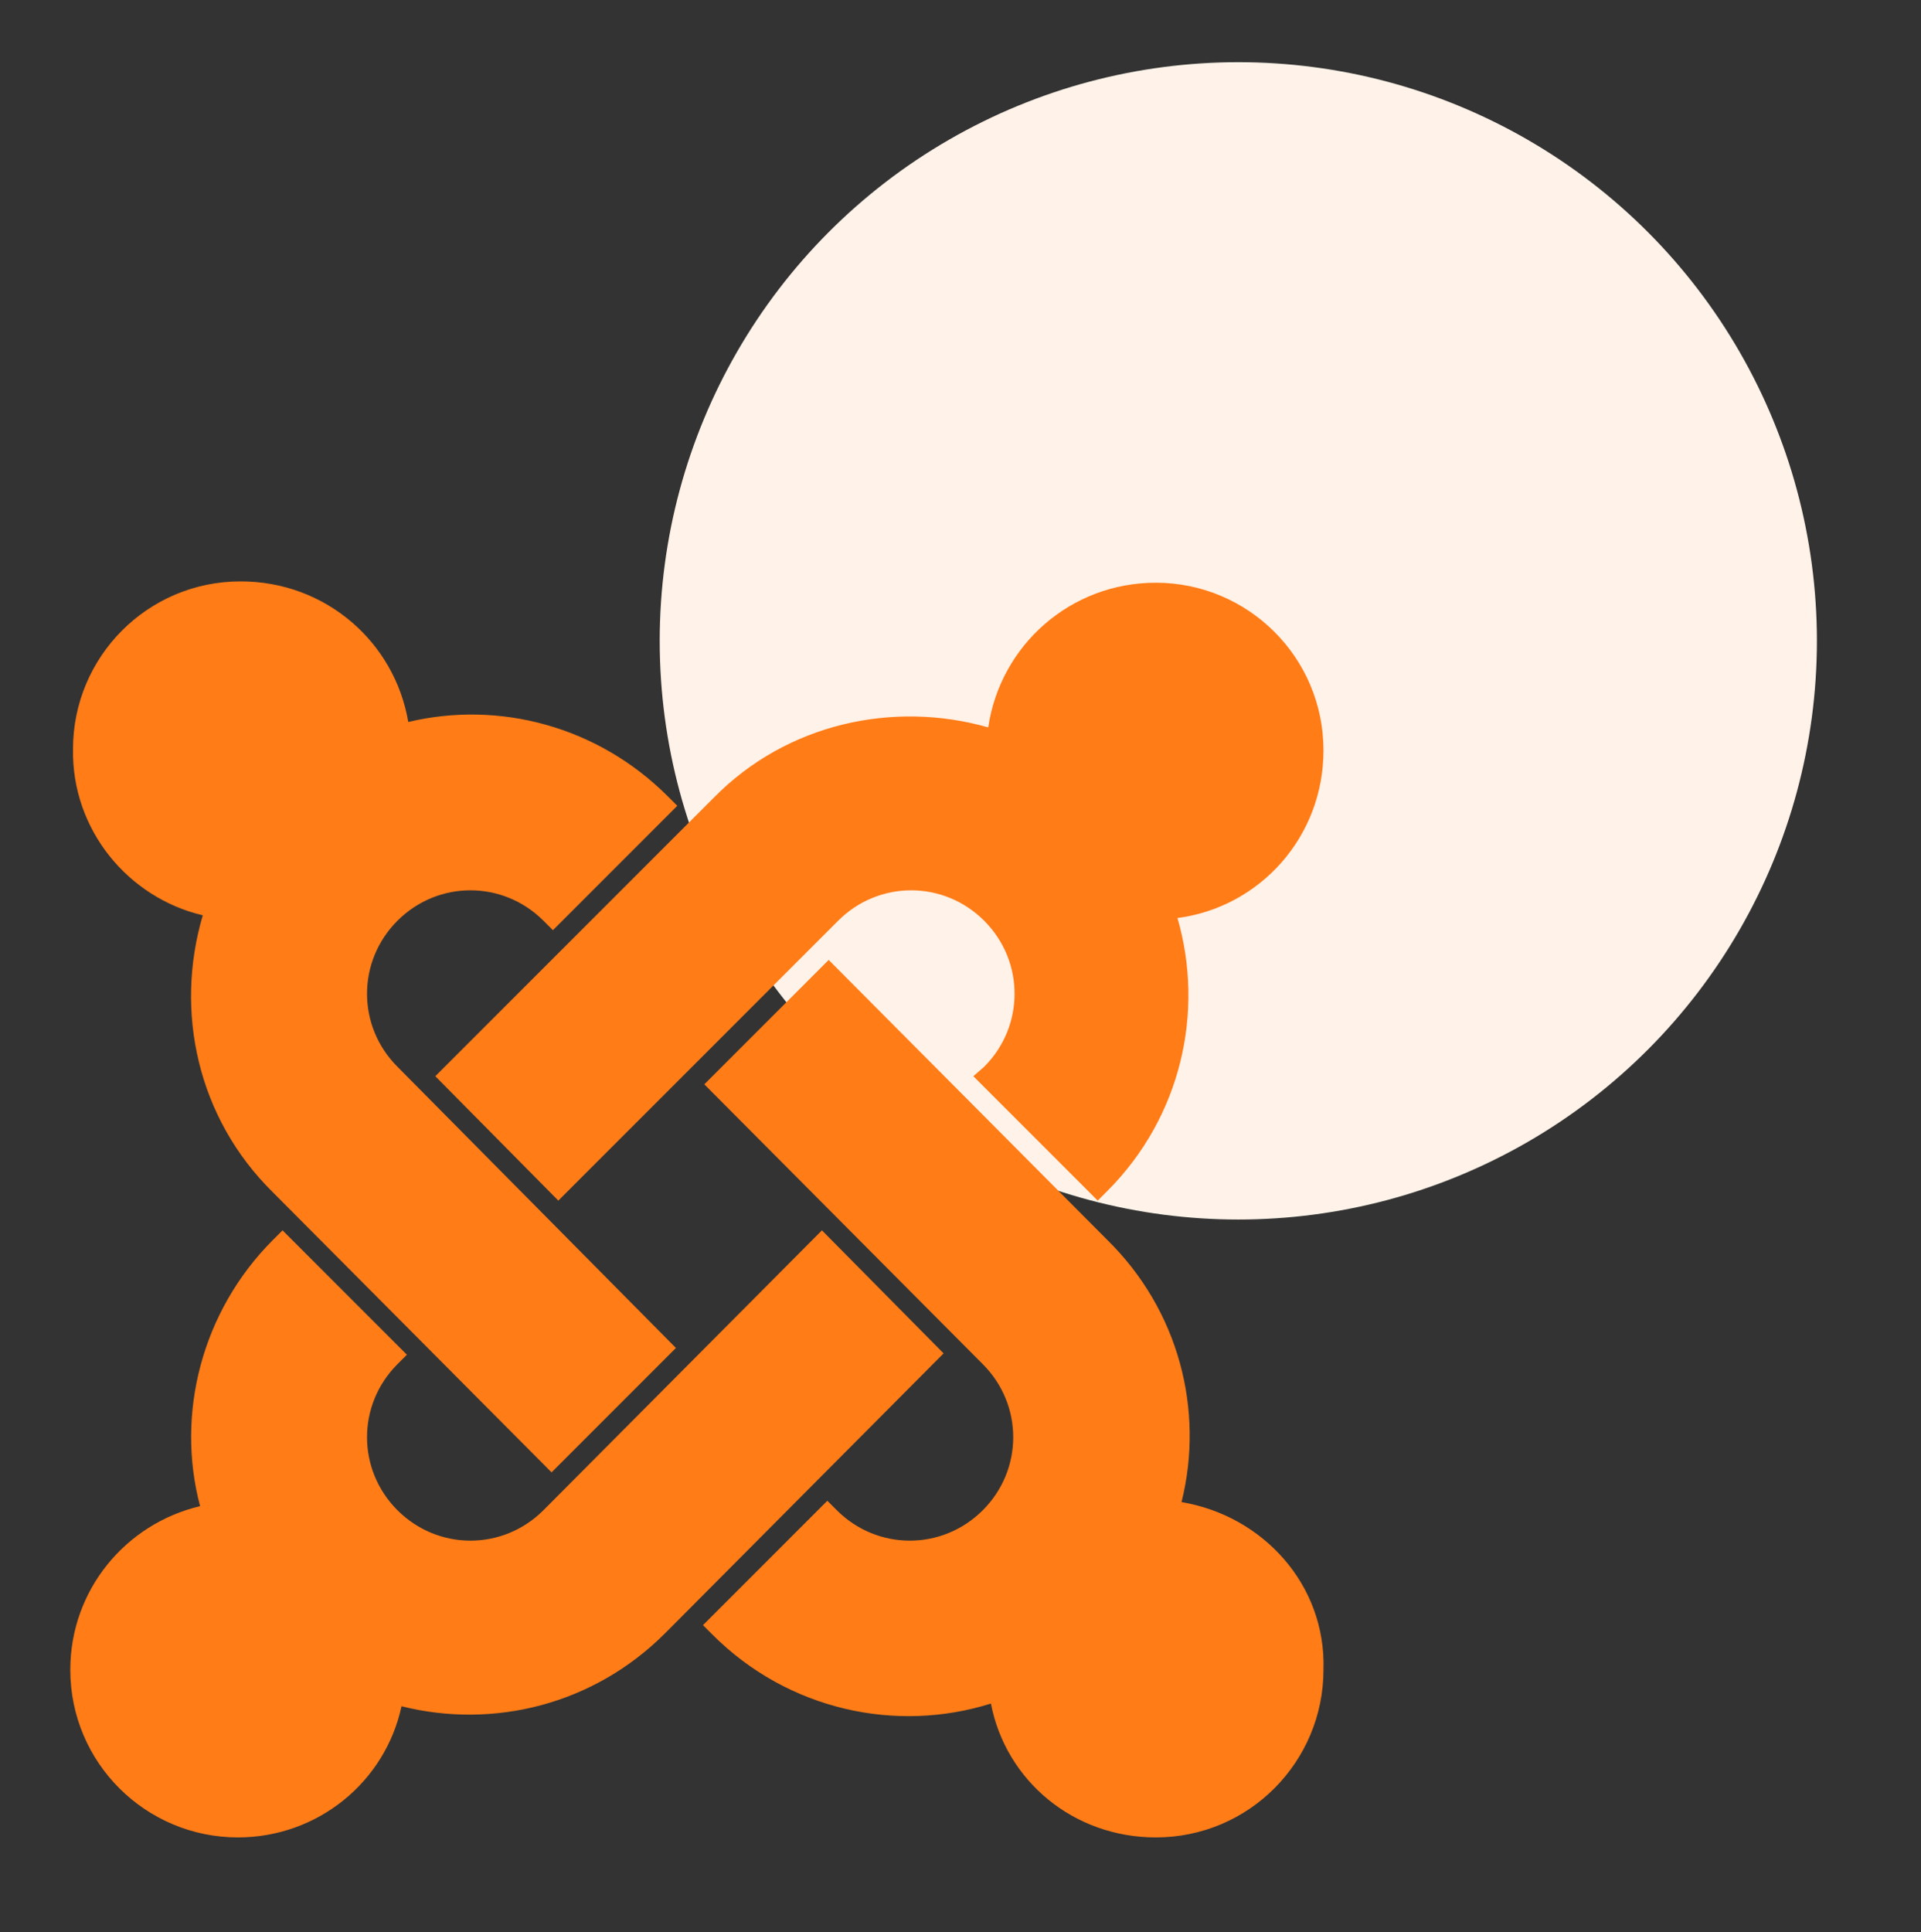
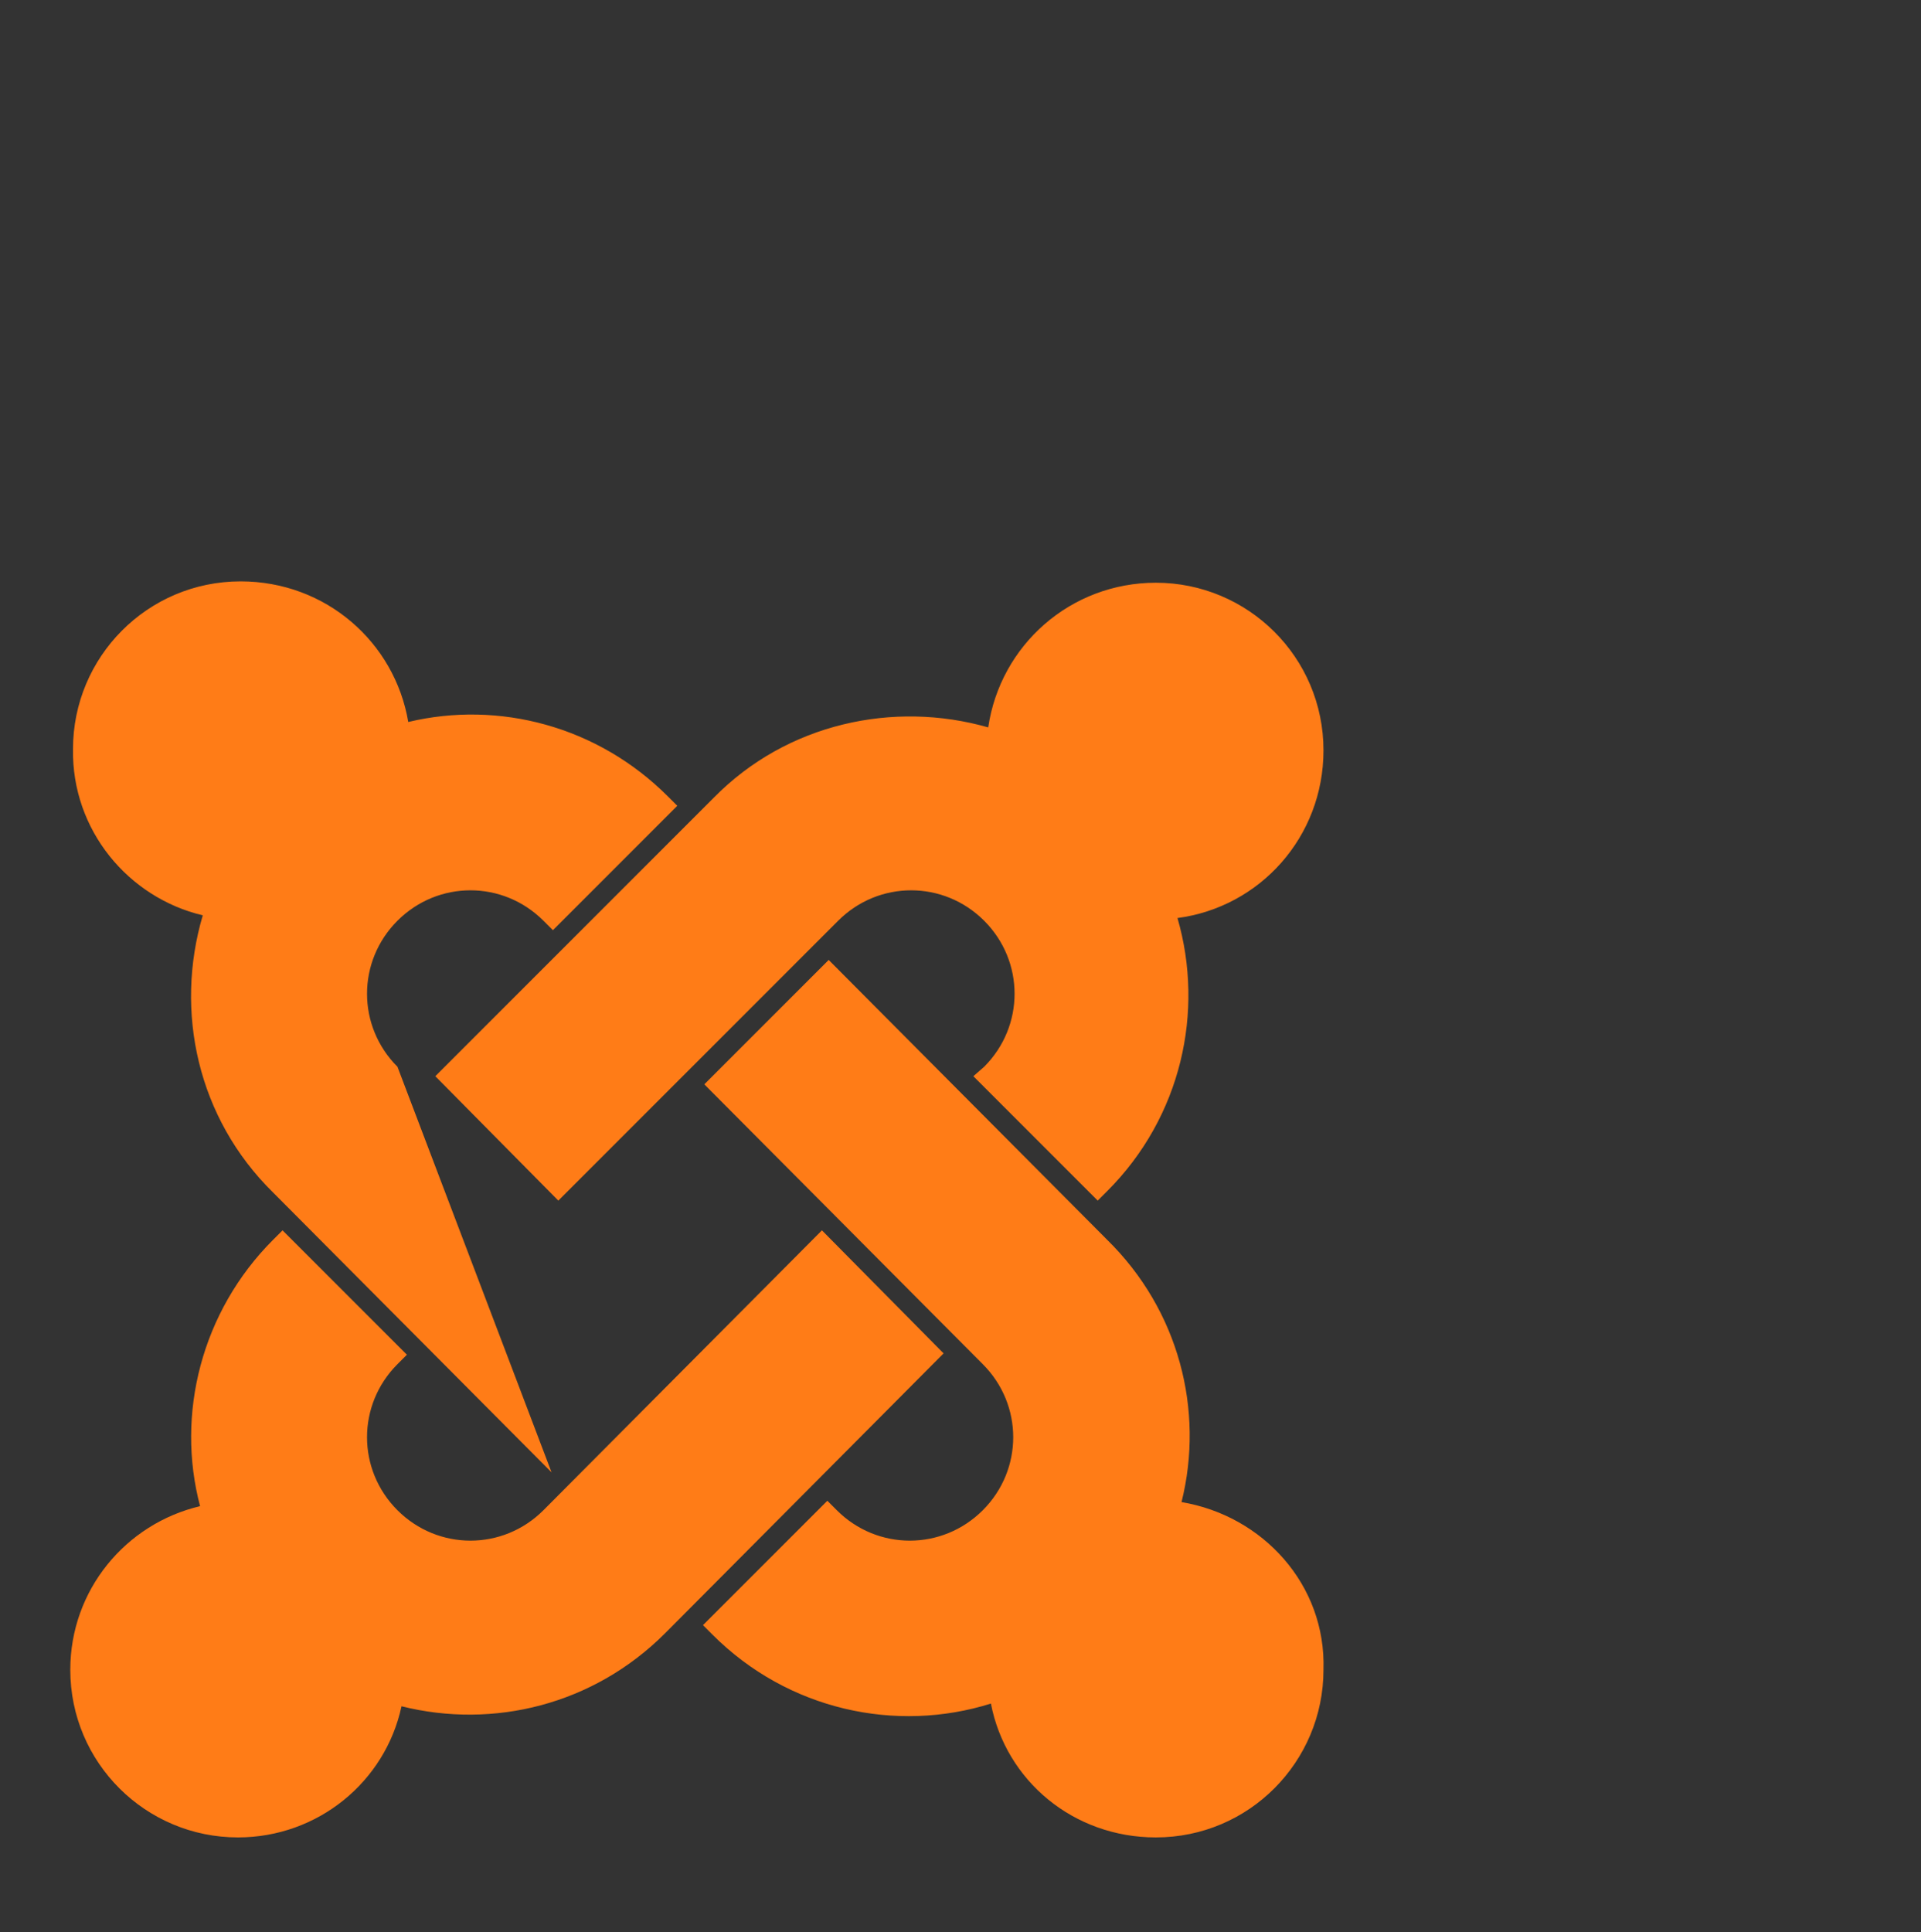
<svg xmlns="http://www.w3.org/2000/svg" version="1.1" id="Layer_1" x="0px" y="0px" viewBox="0 0 142.1 142.9" style="enable-background:new 0 0 142.1 142.9;" xml:space="preserve">
  <rect x="0" y="0" width="142.1" height="142.9" fill="#333333" stroke="none" />
  <style type="text/css">
	.st0{fill:#FFF2E8;}
	.st1{fill:#FF7C17;}
</style>
-   <circle class="st0" cx="91.6" cy="47.4" r="42.8" />
-   <path class="st1" d="M15,67.7c-2.1,7.1-0.4,15,5.2,20.5l20.6,20.7l9.2-9.2L29.4,78.9c-3-3-3-7.8,0-10.8c3-3,7.8-3,10.8,0l0.7,0.7  l9.2-9.2l-0.7-0.7c-5.2-5.2-12.5-7.1-19.2-5.5c-1-5.9-6.1-10.4-12.4-10.4c-6.9,0-12.4,5.6-12.4,12.4C5.3,61.4,9.5,66.4,15,67.7z   M41.3,88.8L62,68.1c3-3,7.8-3,10.8,0s3,7.8,0,10.8L72,79.6l9.2,9.2l0.7-0.7c5.5-5.5,7.2-13.3,5.2-20.2c6.1-0.8,10.8-6,10.8-12.4  c0-6.9-5.6-12.4-12.4-12.4c-6.3,0-11.5,4.6-12.4,10.7c-7-2-14.9-0.3-20.3,5.2L32.2,79.6L41.3,88.8z M87.4,111.1  c1.7-6.8-0.2-14.2-5.5-19.4L61.3,71l-9.2,9.2l20.6,20.7c3,3,3,7.8,0,10.8c-3,3-7.8,3-10.8,0l-0.7-0.7l-9.2,9.2l0.7,0.7  c5.6,5.6,13.6,7.3,20.6,5.1c1.1,5.7,6.1,9.9,12.2,9.9c6.9,0,12.4-5.6,12.4-12.4C98.1,117.2,93.4,112.1,87.4,111.1z M60.8,91  l-20.6,20.7c-3,3-7.8,3-10.8,0c-3-3-3-7.8,0-10.8l0.7-0.7L20.9,91l-0.7,0.7c-5.3,5.3-7.2,12.9-5.4,19.7c-5.5,1.3-9.6,6.2-9.6,12.1  c0,6.9,5.6,12.4,12.4,12.4c5.9,0,10.9-4.1,12.1-9.7c6.8,1.7,14.2-0.1,19.5-5.4l20.6-20.7L60.8,91z" />
+   <path class="st1" d="M15,67.7c-2.1,7.1-0.4,15,5.2,20.5l20.6,20.7L29.4,78.9c-3-3-3-7.8,0-10.8c3-3,7.8-3,10.8,0l0.7,0.7  l9.2-9.2l-0.7-0.7c-5.2-5.2-12.5-7.1-19.2-5.5c-1-5.9-6.1-10.4-12.4-10.4c-6.9,0-12.4,5.6-12.4,12.4C5.3,61.4,9.5,66.4,15,67.7z   M41.3,88.8L62,68.1c3-3,7.8-3,10.8,0s3,7.8,0,10.8L72,79.6l9.2,9.2l0.7-0.7c5.5-5.5,7.2-13.3,5.2-20.2c6.1-0.8,10.8-6,10.8-12.4  c0-6.9-5.6-12.4-12.4-12.4c-6.3,0-11.5,4.6-12.4,10.7c-7-2-14.9-0.3-20.3,5.2L32.2,79.6L41.3,88.8z M87.4,111.1  c1.7-6.8-0.2-14.2-5.5-19.4L61.3,71l-9.2,9.2l20.6,20.7c3,3,3,7.8,0,10.8c-3,3-7.8,3-10.8,0l-0.7-0.7l-9.2,9.2l0.7,0.7  c5.6,5.6,13.6,7.3,20.6,5.1c1.1,5.7,6.1,9.9,12.2,9.9c6.9,0,12.4-5.6,12.4-12.4C98.1,117.2,93.4,112.1,87.4,111.1z M60.8,91  l-20.6,20.7c-3,3-7.8,3-10.8,0c-3-3-3-7.8,0-10.8l0.7-0.7L20.9,91l-0.7,0.7c-5.3,5.3-7.2,12.9-5.4,19.7c-5.5,1.3-9.6,6.2-9.6,12.1  c0,6.9,5.6,12.4,12.4,12.4c5.9,0,10.9-4.1,12.1-9.7c6.8,1.7,14.2-0.1,19.5-5.4l20.6-20.7L60.8,91z" />
</svg>